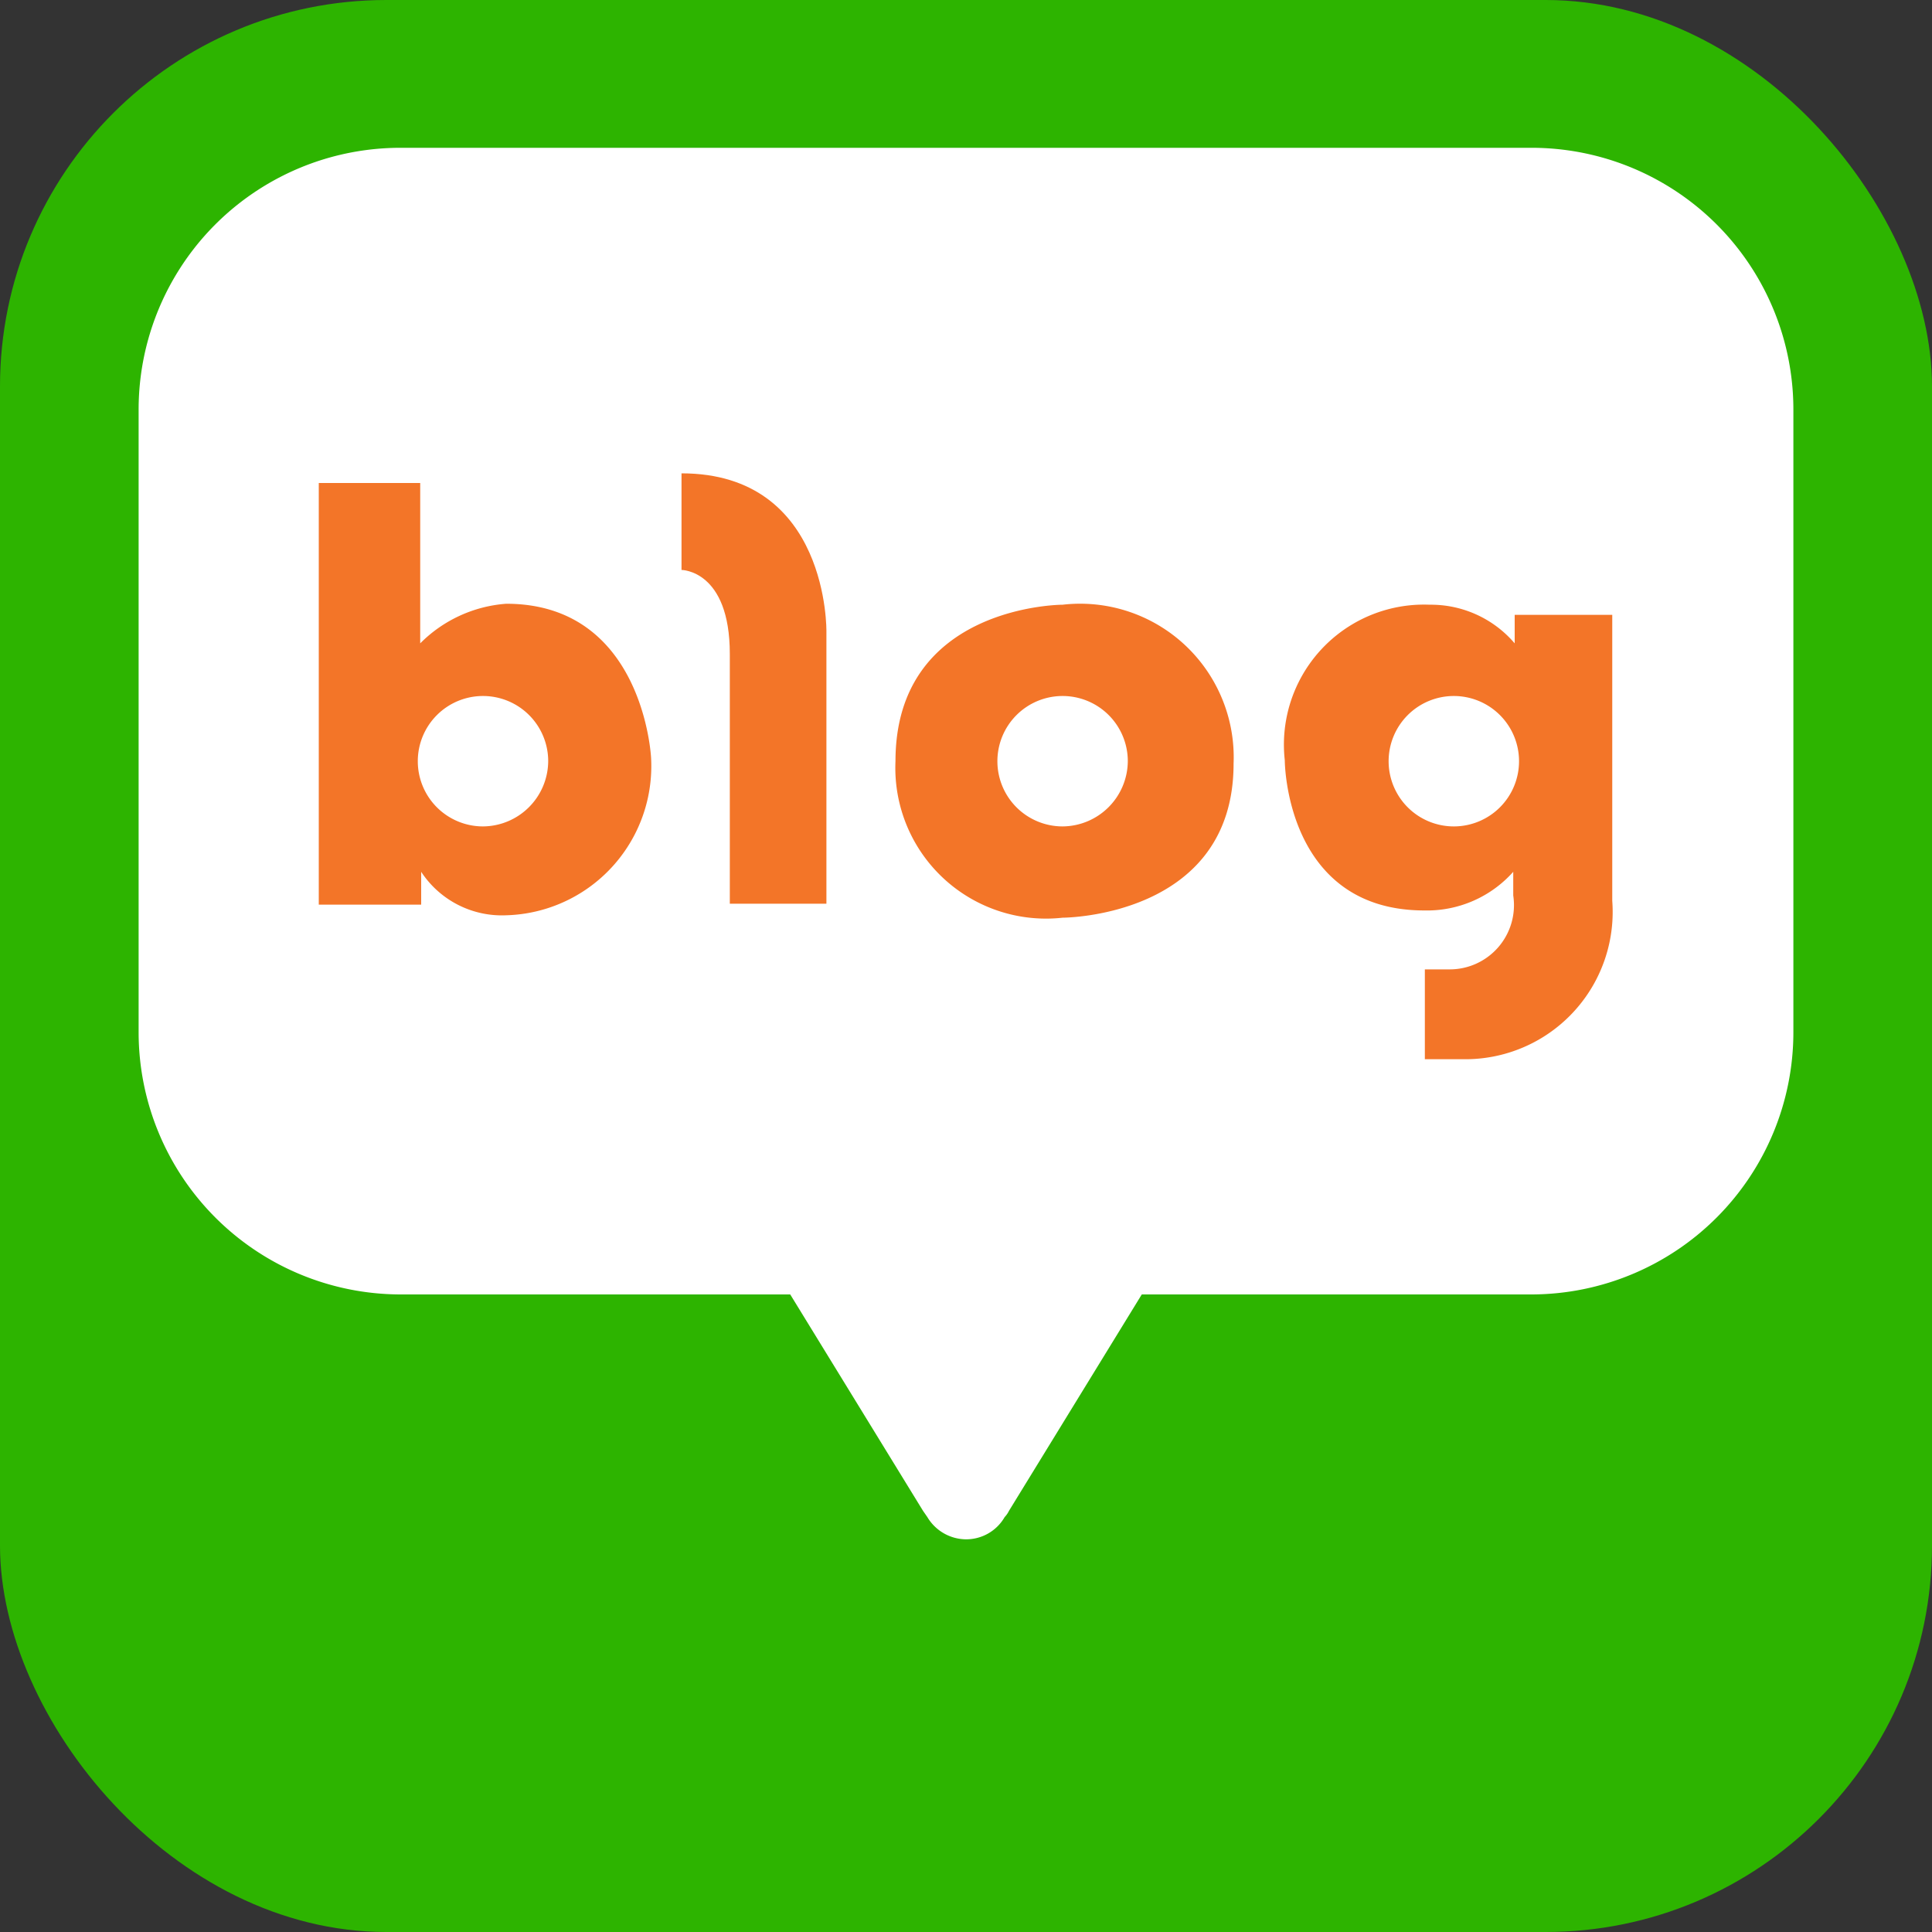
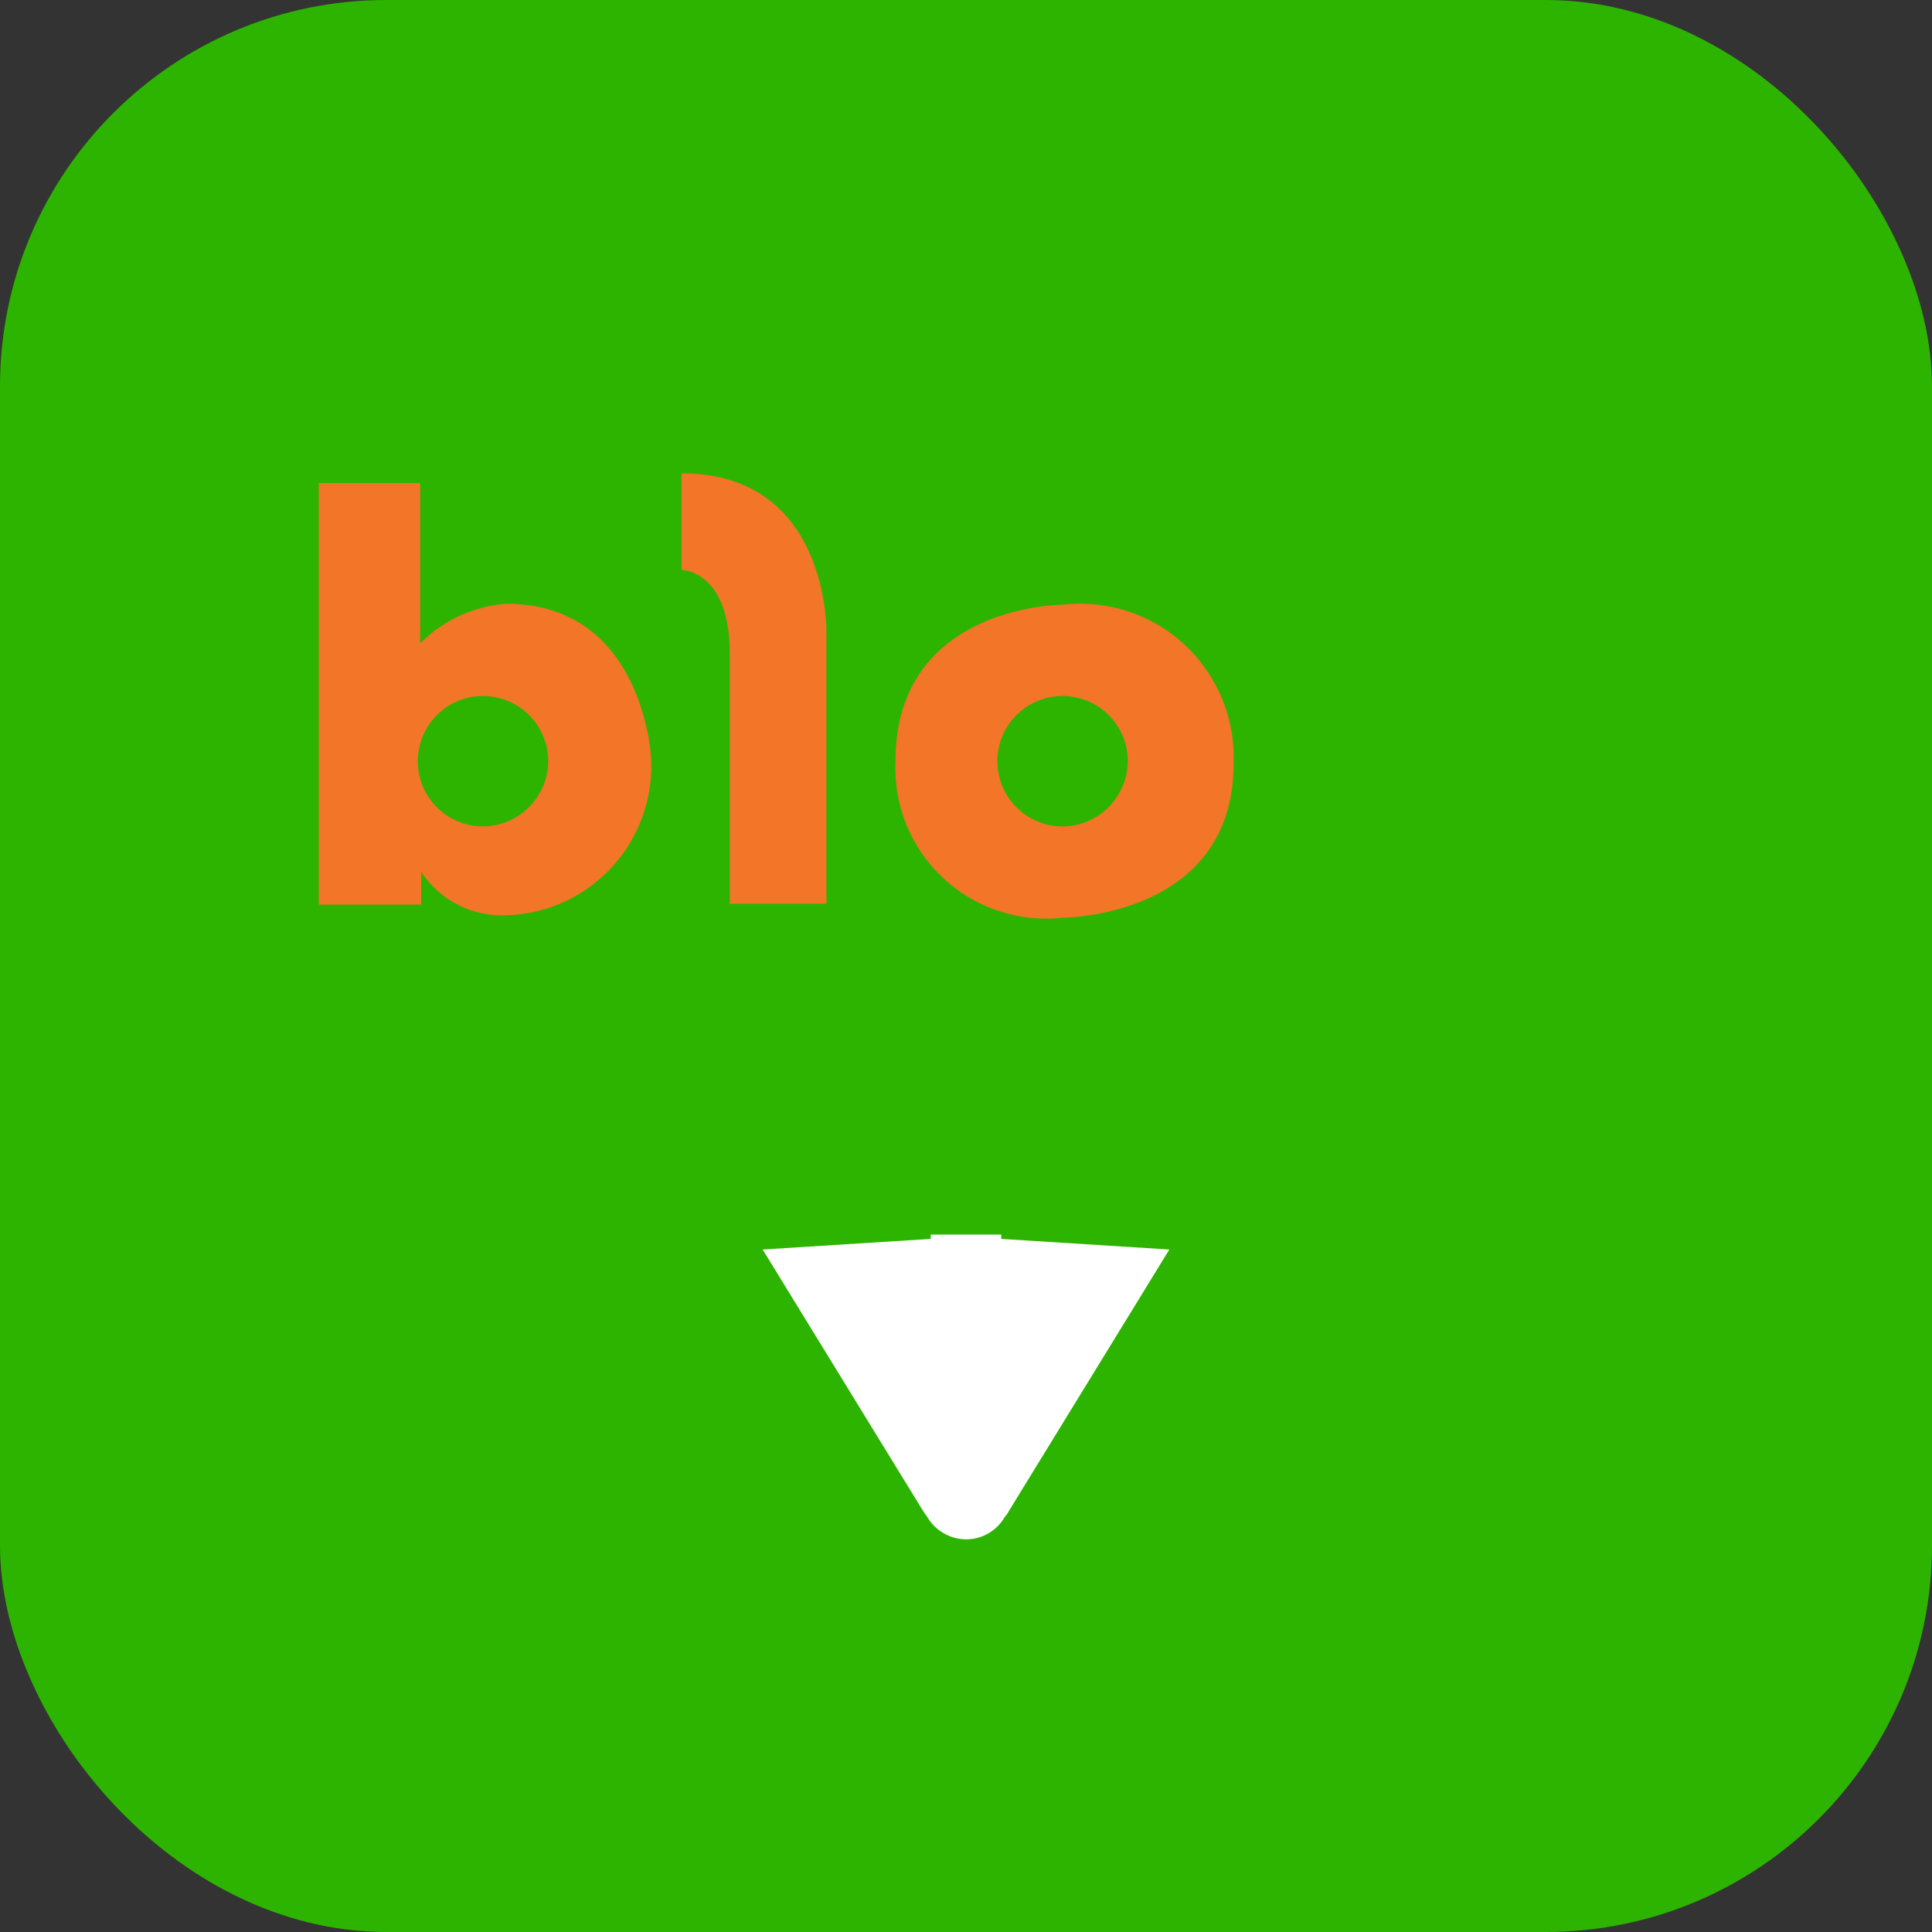
<svg xmlns="http://www.w3.org/2000/svg" id="Layer_1" data-name="Layer 1" viewBox="0 0 40 40">
  <rect x="0" y="0" width="40" height="40" fill="#333333" stroke="none" />
  <defs>
    <style>.cls-1{fill:#2db400;}.cls-2{fill:#fff;}.cls-3{fill:#f37528;}</style>
  </defs>
  <title>Artboard 3</title>
  <rect class="cls-1" width="40" height="40" rx="8" />
-   <path class="cls-2" d="M37.13,21.37a5.43,5.43,0,0,1-5.41,5.43H8.28a5.43,5.43,0,0,1-5.41-5.43V8.49A5.42,5.42,0,0,1,8.28,3.06H31.72a5.42,5.42,0,0,1,5.41,5.43Z" />
  <path class="cls-2" d="M24.21,25.87l-3.48-.22v-.09l-.73,0-.73,0v.09l-3.48.22,3.32,5.41.09.13a.94.94,0,0,0,.8.46.92.92,0,0,0,.8-.46.52.52,0,0,0,.09-.13Z" />
  <path class="cls-3" d="M10.48,12.5a2.8,2.8,0,0,0-1.78.82V10H6.6v8.73H8.72v-.68a2,2,0,0,0,1.76.9,3.09,3.09,0,0,0,3-3.26S13.33,12.5,10.48,12.5ZM10,17.11a1.35,1.35,0,1,1,1.35-1.35A1.36,1.36,0,0,1,10,17.11Z" />
  <path class="cls-3" d="M14.11,9.8v2s1,0,1,1.74v5.17h2V13.08S17.17,9.8,14.11,9.8Z" />
  <path class="cls-3" d="M22,12.52s-3.46,0-3.46,3.24A3.12,3.12,0,0,0,22,19s3.54,0,3.54-3.19A3.18,3.18,0,0,0,22,12.52Zm0,4.59a1.35,1.35,0,1,1,1.35-1.35A1.36,1.36,0,0,1,22,17.11Z" />
-   <path class="cls-3" d="M31.36,12.73v.59a2.28,2.28,0,0,0-1.76-.8,2.9,2.9,0,0,0-3,3.22s0,3.11,2.89,3.11a2.39,2.39,0,0,0,1.84-.8v.49A1.33,1.33,0,0,1,30,20.07h-.5v1.86h.81a3.05,3.05,0,0,0,3.07-3.28V12.73Zm-1.25,4.38a1.35,1.35,0,1,1,1.34-1.35A1.35,1.35,0,0,1,30.11,17.11Z" />
</svg>